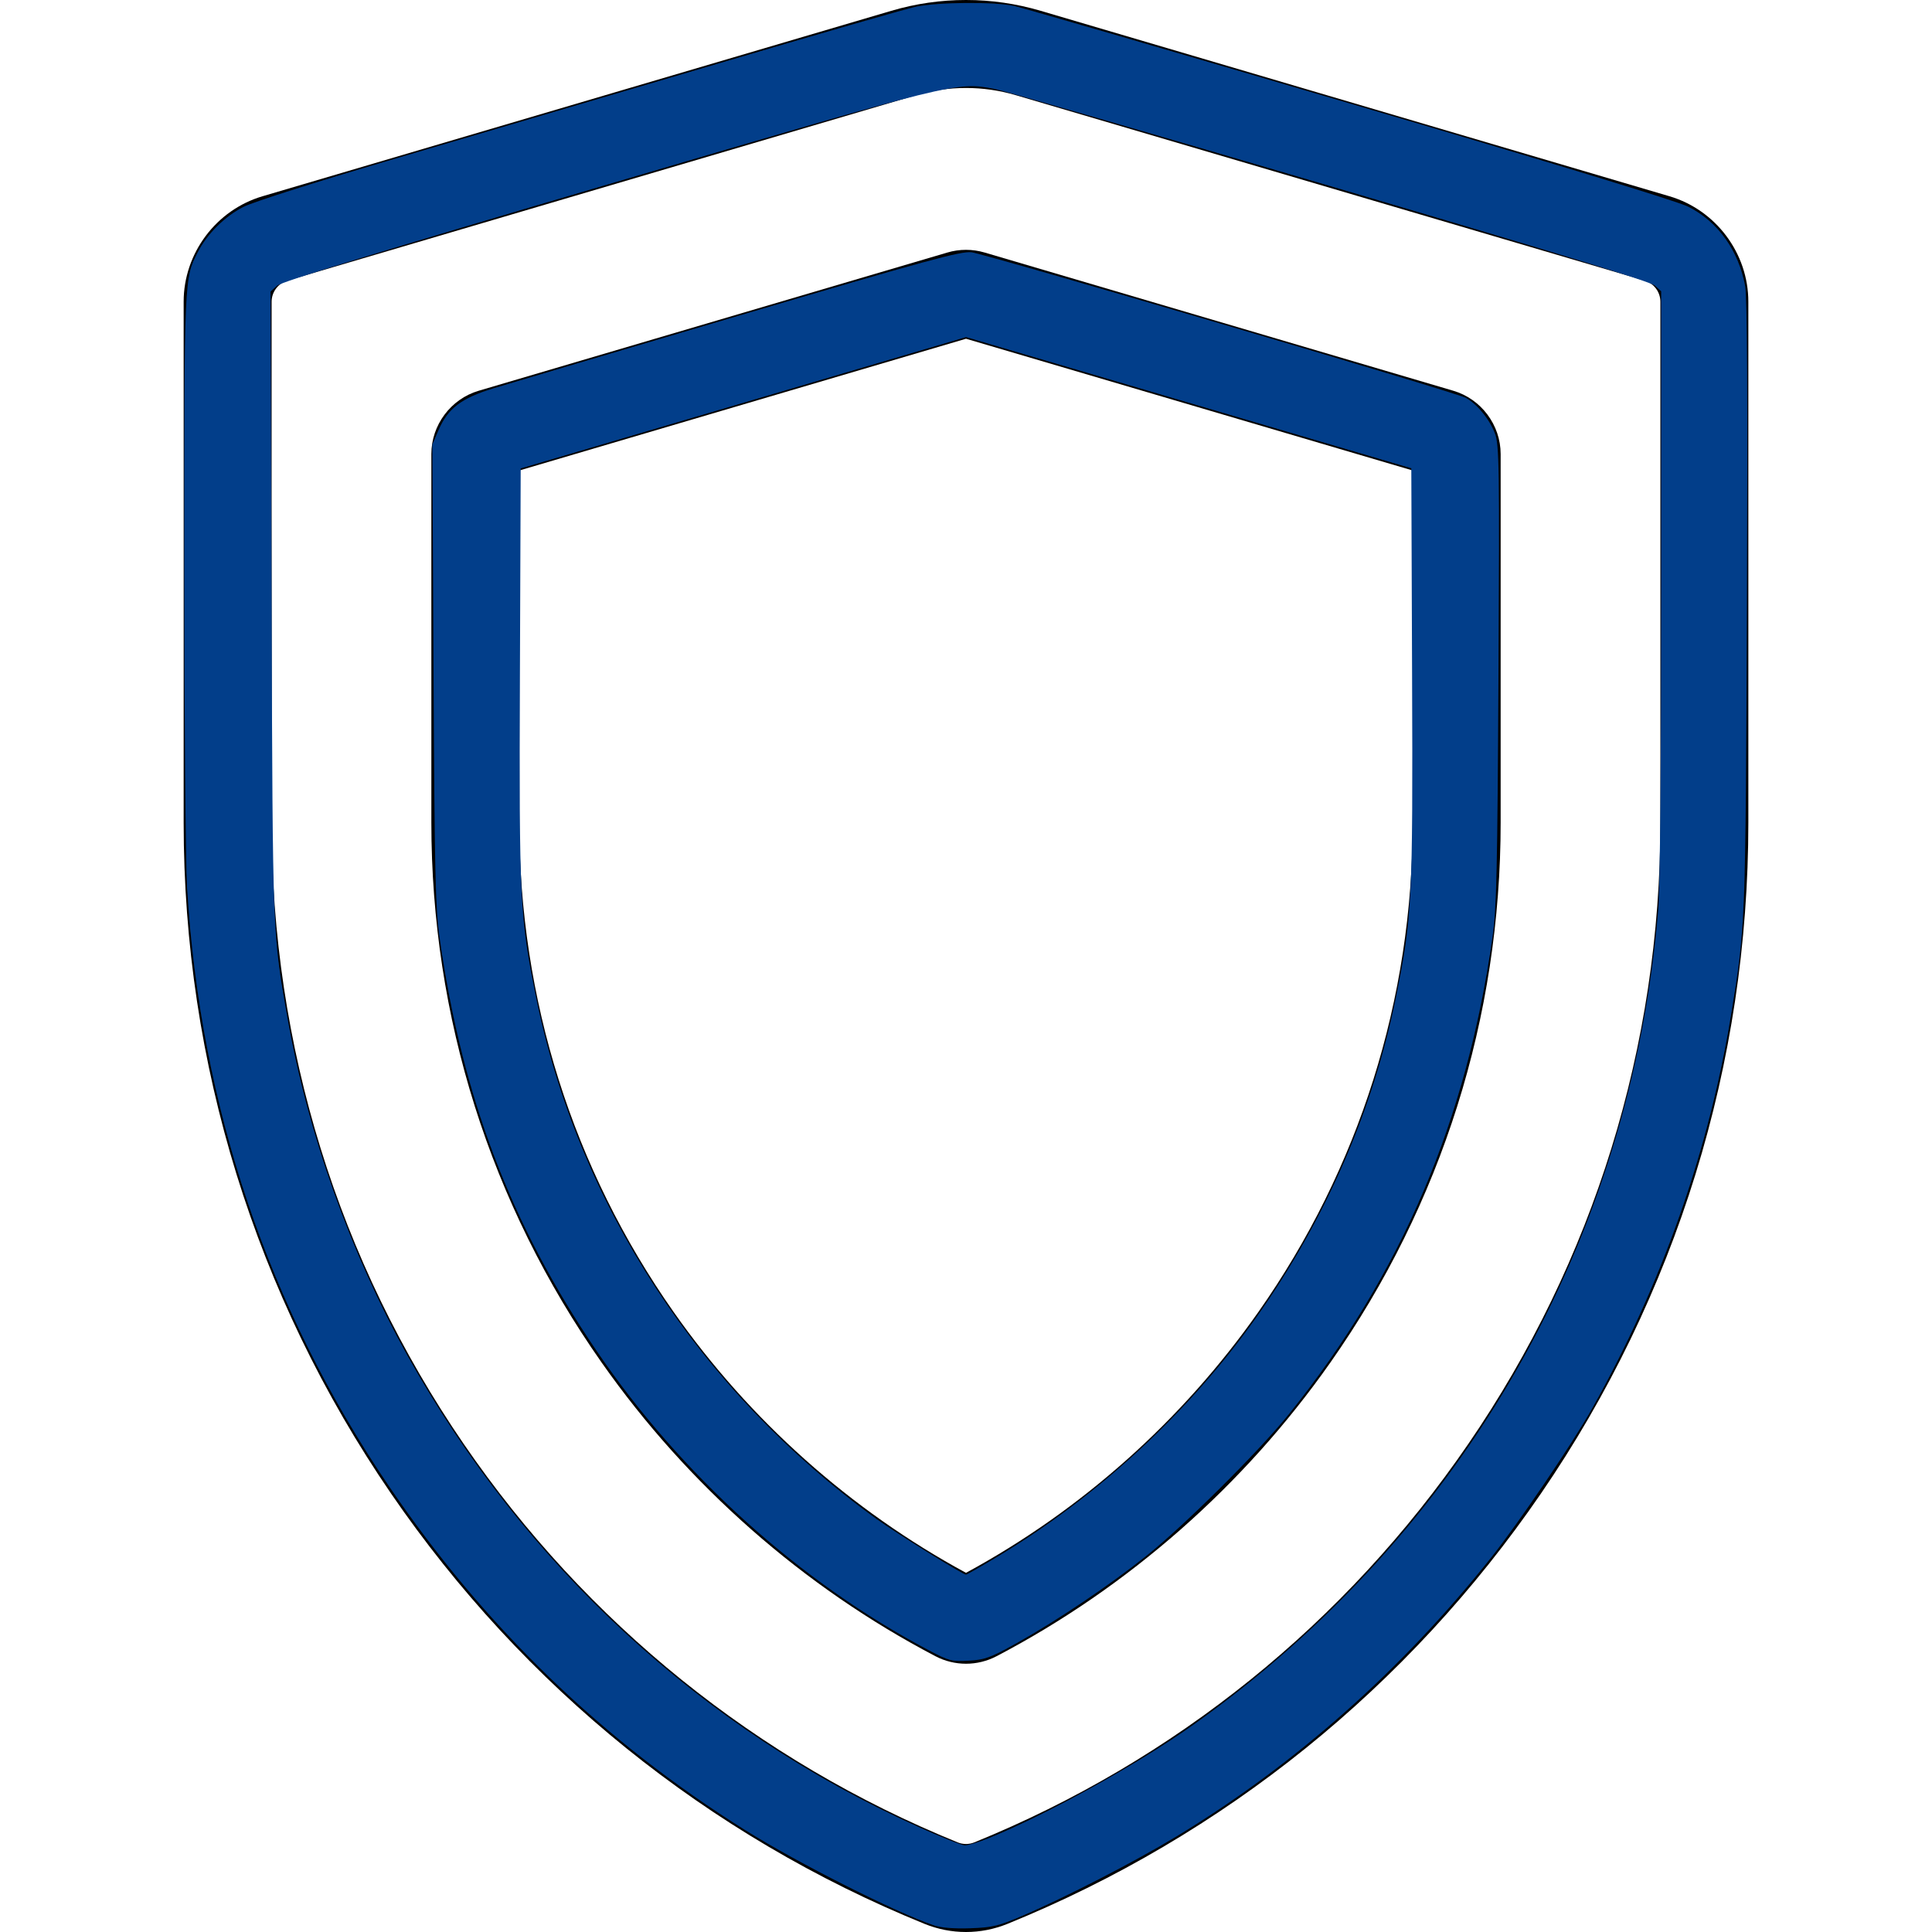
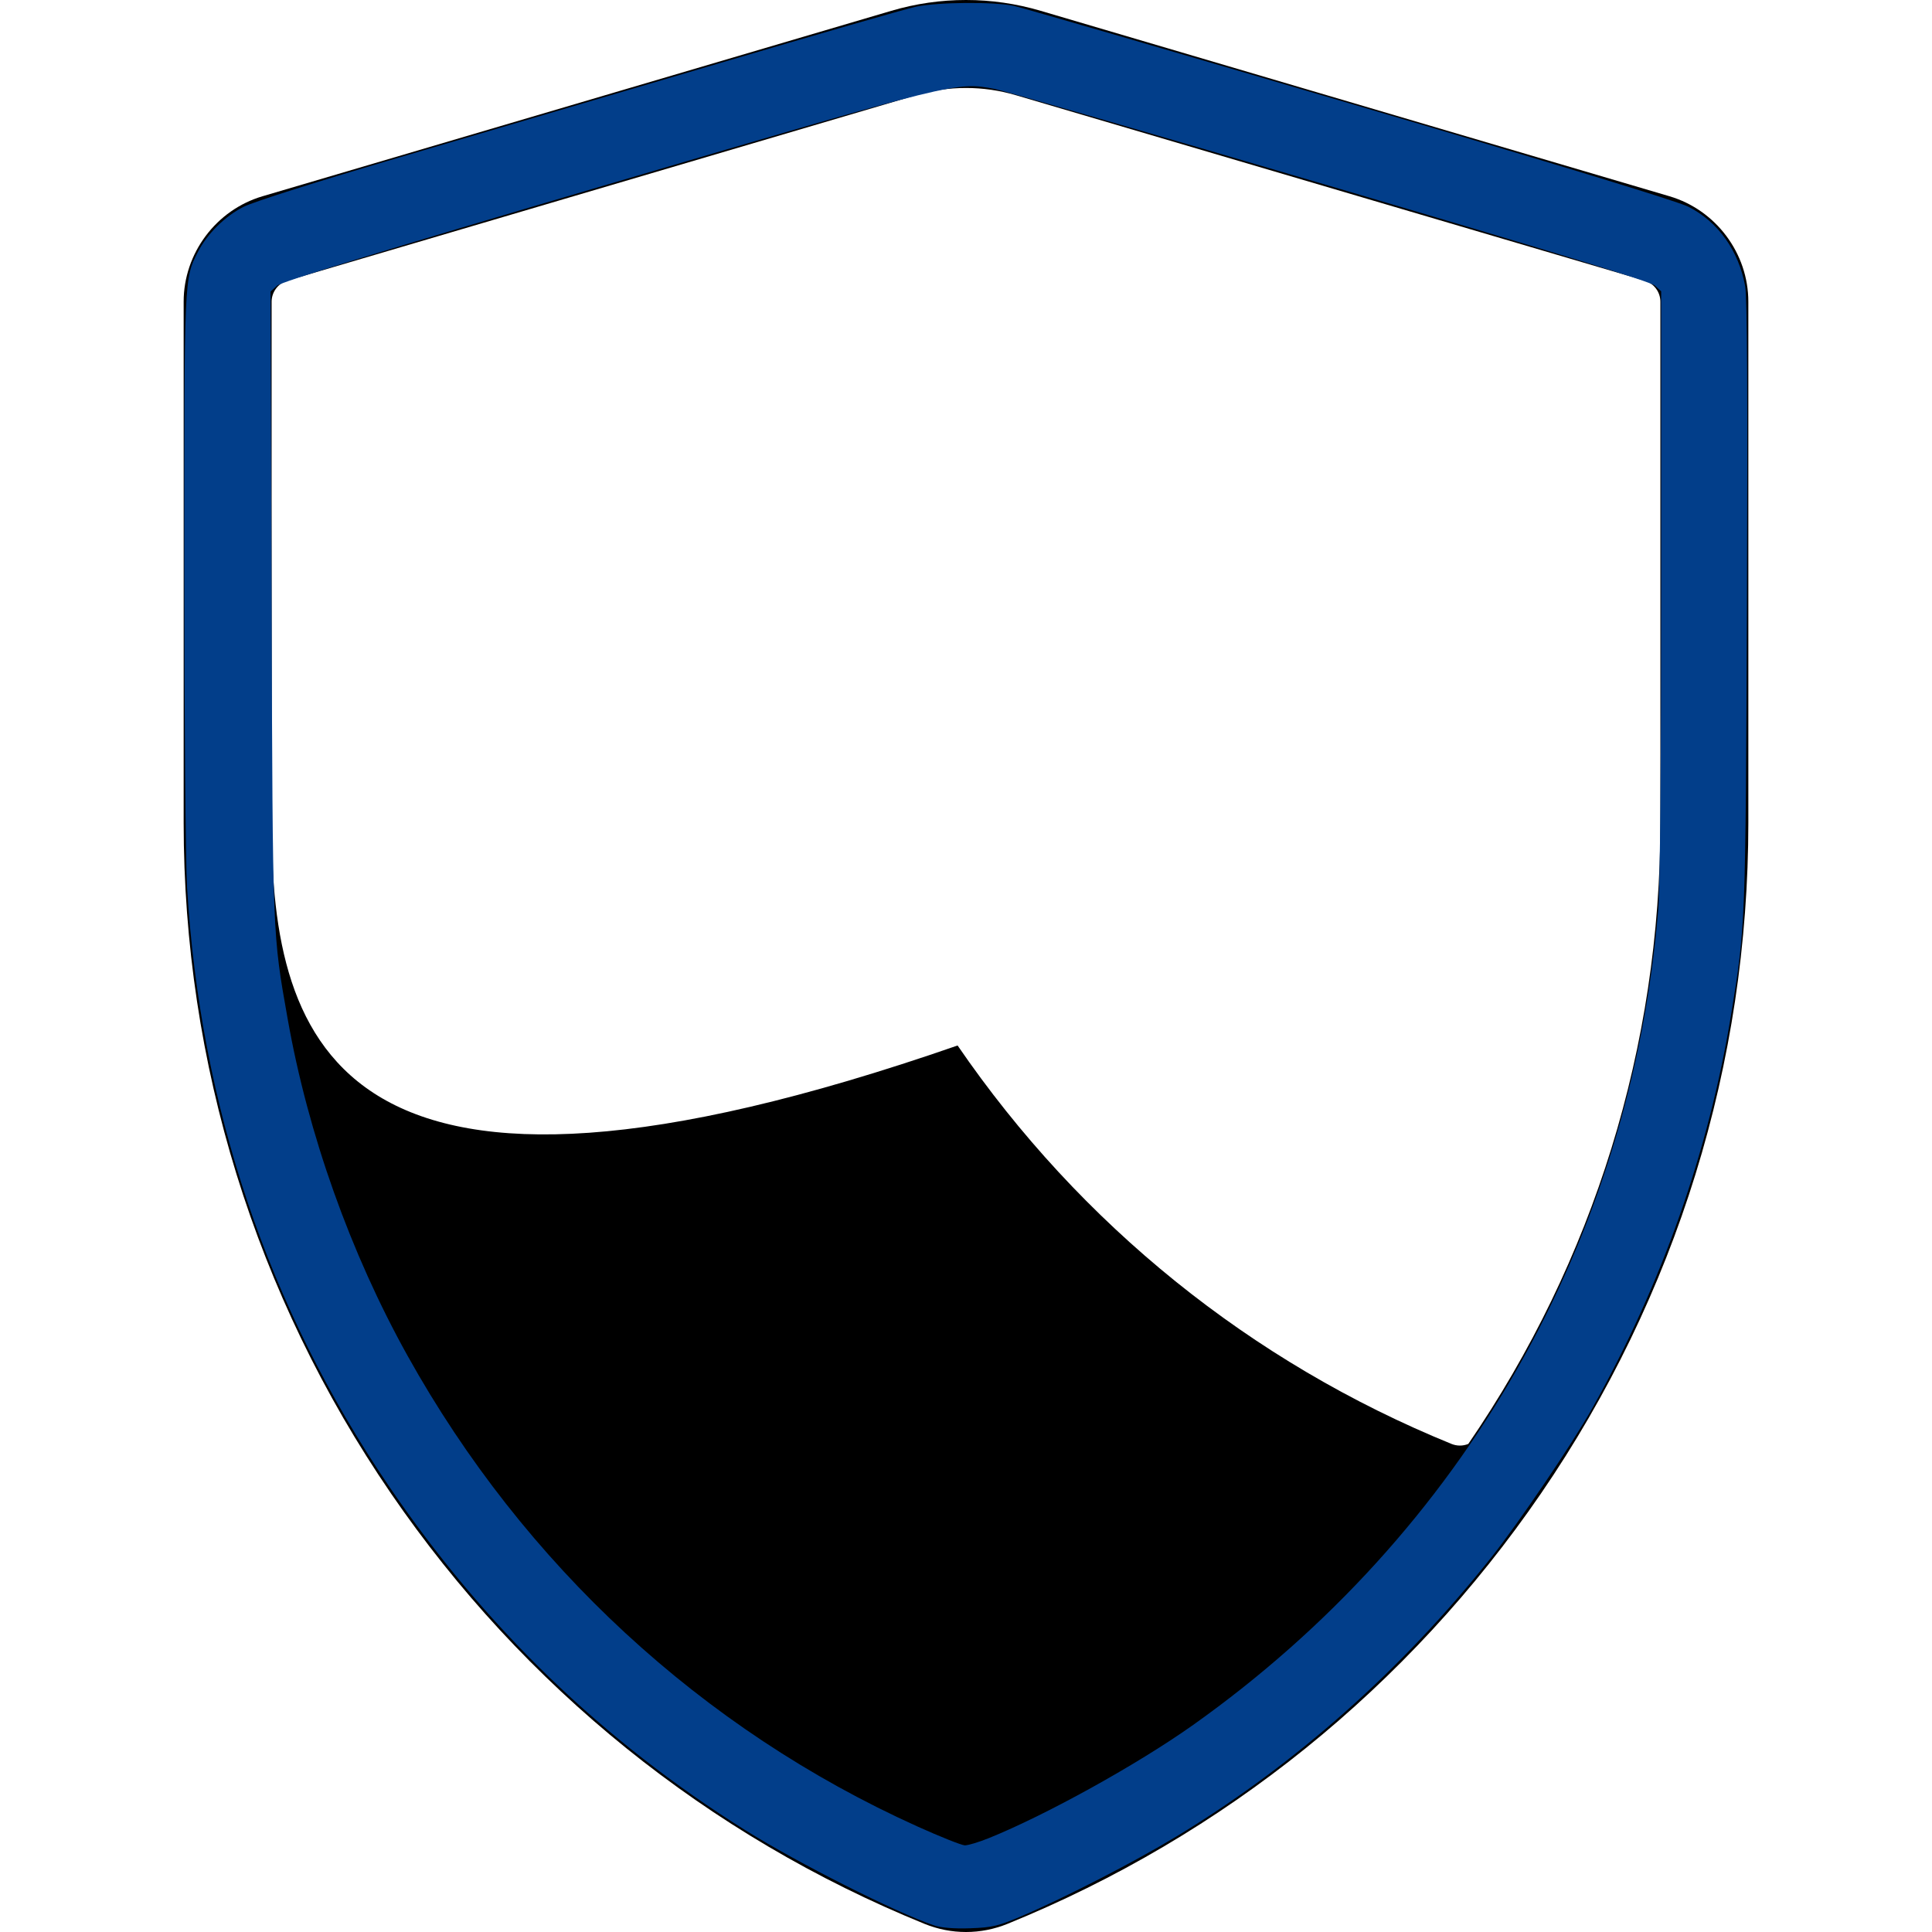
<svg xmlns="http://www.w3.org/2000/svg" xmlns:ns1="http://sodipodi.sourceforge.net/DTD/sodipodi-0.dtd" xmlns:ns2="http://www.inkscape.org/namespaces/inkscape" version="1.1" id="Layer_1" x="0px" y="0px" viewBox="0 0 512 512" style="enable-background:new 0 0 512 512;" xml:space="preserve" ns1:docname="shield.svg" ns2:version="1.0.2 (e86c8708, 2021-01-15)">
  <defs id="defs144" />
  <ns1:namedview pagecolor="#ffffff" bordercolor="#666666" borderopacity="1" objecttolerance="10" gridtolerance="10" guidetolerance="10" ns2:pageopacity="0" ns2:pageshadow="2" ns2:window-width="1440" ns2:window-height="878" id="namedview142" showgrid="false" ns2:zoom="1.3515625" ns2:cx="256" ns2:cy="256" ns2:window-x="0" ns2:window-y="0" ns2:window-maximized="1" ns2:current-layer="Layer_1" />
  <g id="g103">
    <g id="g101">
-       <path d="M442.434,52.012L275.781,2.863c-12.938-3.817-26.621-3.817-39.563,0L69.567,52.011    c-12.304,3.628-20.897,15.12-20.897,27.948v138.014c0,63.872,19.013,125.375,54.984,177.86    c35.118,51.243,83.991,90.665,141.33,114c3.552,1.445,7.284,2.168,11.016,2.168s7.464-0.724,11.015-2.168    c57.339-23.335,106.212-62.755,141.33-114c35.97-52.486,54.983-113.988,54.983-177.86V79.96    C463.33,67.132,454.737,55.639,442.434,52.012z M440.02,217.972c0,59.147-17.602,116.093-50.901,164.681    c-32.53,47.466-77.79,83.978-130.889,105.587c-1.438,0.585-3.021,0.585-4.459,0c-53.099-21.609-98.36-58.12-130.889-105.587    C89.583,334.065,71.981,277.12,71.981,217.972V79.959c0-2.565,1.719-4.863,4.18-5.589l166.652-49.149    c4.314-1.273,8.751-1.908,13.188-1.908c4.436,0,8.873,0.636,13.187,1.909L435.842,74.37c2.459,0.725,4.178,3.023,4.178,5.589    V217.972z" id="path99" />
+       <path d="M442.434,52.012L275.781,2.863c-12.938-3.817-26.621-3.817-39.563,0L69.567,52.011    c-12.304,3.628-20.897,15.12-20.897,27.948v138.014c0,63.872,19.013,125.375,54.984,177.86    c35.118,51.243,83.991,90.665,141.33,114c3.552,1.445,7.284,2.168,11.016,2.168s7.464-0.724,11.015-2.168    c57.339-23.335,106.212-62.755,141.33-114c35.97-52.486,54.983-113.988,54.983-177.86V79.96    C463.33,67.132,454.737,55.639,442.434,52.012z M440.02,217.972c0,59.147-17.602,116.093-50.901,164.681    c-1.438,0.585-3.021,0.585-4.459,0c-53.099-21.609-98.36-58.12-130.889-105.587    C89.583,334.065,71.981,277.12,71.981,217.972V79.959c0-2.565,1.719-4.863,4.18-5.589l166.652-49.149    c4.314-1.273,8.751-1.908,13.188-1.908c4.436,0,8.873,0.636,13.187,1.909L435.842,74.37c2.459,0.725,4.178,3.023,4.178,5.589    V217.972z" id="path99" />
    </g>
  </g>
  <g id="g109">
    <g id="g107">
-       <path d="M385.15,103.555l-124.206-36.63c-3.234-0.953-6.652-0.955-9.888,0l-124.203,36.63c-7.382,2.178-12.539,9.074-12.539,16.77    v97.647c0,51.598,15.608,101.088,45.134,143.122c22.892,32.593,53.481,59.502,88.458,77.82c2.534,1.328,5.314,1.991,8.095,1.991    c2.78,0,5.56-0.663,8.095-1.991c34.976-18.317,65.565-45.228,88.458-77.82c29.526-42.033,45.134-91.524,45.134-143.122v-97.647    C397.687,112.627,392.531,105.732,385.15,103.555z M374.378,217.972c0,46.777-14.142,91.635-40.897,129.723    c-20.172,28.717-46.912,52.562-77.48,69.12c-30.568-16.559-57.309-40.403-77.48-69.12    c-26.755-38.088-40.897-82.946-40.897-129.723v-93.29L256.001,89.77l118.377,34.912V217.972z" id="path105" />
-     </g>
+       </g>
  </g>
  <g id="g111">
</g>
  <g id="g113">
</g>
  <g id="g115">
</g>
  <g id="g117">
</g>
  <g id="g119">
</g>
  <g id="g121">
</g>
  <g id="g123">
</g>
  <g id="g125">
</g>
  <g id="g127">
</g>
  <g id="g129">
</g>
  <g id="g131">
</g>
  <g id="g133">
</g>
  <g id="g135">
</g>
  <g id="g137">
</g>
  <g id="g139">
</g>
-   <path style="fill:#023e8a;stroke-width:0.74" d="m 246.247,437.395 c -34.133,-17.977 -65.766,-46.468 -88.13,-79.376 -22.864,-33.644 -35.695,-67.473 -41.675,-109.875 -1.055,-7.478 -1.286,-17.882 -1.55,-69.581 l -0.31,-60.788 1.618,-3.761 c 2.489,-5.786 6.011,-8.474 14.524,-11.088 3.995,-1.226 33.4,-9.933 65.345,-19.348 49.524,-14.596 58.571,-17.059 61.41,-16.719 3.899,0.467 127.835,36.956 130.89,38.536 2.952,1.526 6.341,5.633 7.798,9.445 1.148,3.005 1.225,8.293 0.941,63.893 -0.264,51.526 -0.497,61.935 -1.55,69.409 -6.893,48.883 -24.177,89.454 -53.903,126.522 -7.92,9.877 -27.744,29.588 -37.932,37.718 -9.768,7.794 -23.787,17.218 -34.405,23.126 -6.84,3.806 -8.345,4.356 -12.588,4.595 -4.455,0.252 -5.247,0.047 -10.483,-2.711 z m 18.146,-24.891 c 26.663,-16.014 50.921,-38.46 68.619,-63.492 18.349,-25.954 30.874,-54.732 36.969,-84.943 4.252,-21.074 4.459,-25.256 4.235,-85.304 l -0.204,-54.668 -58.997,-17.385 -58.997,-17.385 -59.014,17.408 -59.014,17.408 -0.204,54.645 c -0.224,60.023 -0.016,64.208 4.235,85.281 11.099,55.014 43.403,104.594 90.189,138.419 5.254,3.798 22.941,14.806 23.791,14.806 0.23,0 4.007,-2.156 8.393,-4.79 z" id="path260" />
  <path style="fill:#023e8a;stroke-width:0.74" d="m 247.491,510.236 c -10.307,-3.512 -36.008,-16.479 -49.942,-25.198 C 159.665,461.333 128.232,430.967 102.915,393.618 71.06,346.625 53.057,293.179 49.579,235.283 c -0.403,-6.714 -0.736,-44.85 -0.74,-84.746 -0.007,-77.519 -0.045,-76.631 3.613,-83.785 2.442,-4.775 7.208,-9.483 12.088,-11.941 2.706,-1.363 19.903,-6.815 41.264,-13.082 20.143,-5.91 58.099,-17.082 84.347,-24.828 26.247,-7.746 49.887,-14.545 52.532,-15.11 5.816,-1.241 20.638,-1.367 26.045,-0.221 2.156,0.457 42.21,12.092 89.008,25.856 54.746,16.101 86.741,25.862 89.726,27.373 7.832,3.964 13.284,11.592 15.028,21.025 0.541,2.928 0.686,29.41 0.461,84.269 -0.348,85.061 -0.36,85.354 -4.175,108.696 -5.931,36.288 -18.352,71.505 -36.85,104.483 -5.193,9.258 -19.398,30.233 -26.69,39.413 -23.765,29.914 -52.078,55.001 -83.599,74.073 -10.921,6.608 -29.126,15.988 -40.467,20.85 -6.58,2.821 -8.136,3.198 -14.058,3.405 -4.267,0.149 -7.722,-0.13 -9.618,-0.776 z m 14.485,-23.085 c 15.158,-6.102 39.564,-19.62 54.24,-30.041 71.833,-51.013 116.02,-128.509 123.235,-216.132 0.481,-5.845 0.78,-39.023 0.78,-86.622 V 77.206 l -1.665,-1.521 C 437.408,74.627 411.185,66.588 352.404,49.271 305.93,35.58 265.977,24.017 263.618,23.575 253.381,21.657 253.892,21.531 161.137,48.848 100.66,66.658 74.593,74.645 73.398,75.729 l -1.7,1.543 0.279,82.89 c 0.299,88.916 0.227,87.055 4.264,109.896 5.379,30.434 16.639,62.063 31.764,89.226 30.854,55.411 78.035,98.983 135.046,124.716 6.104,2.755 11.79,5.022 12.635,5.036 0.845,0.015 3.675,-0.834 6.289,-1.886 z" id="path262" />
</svg>